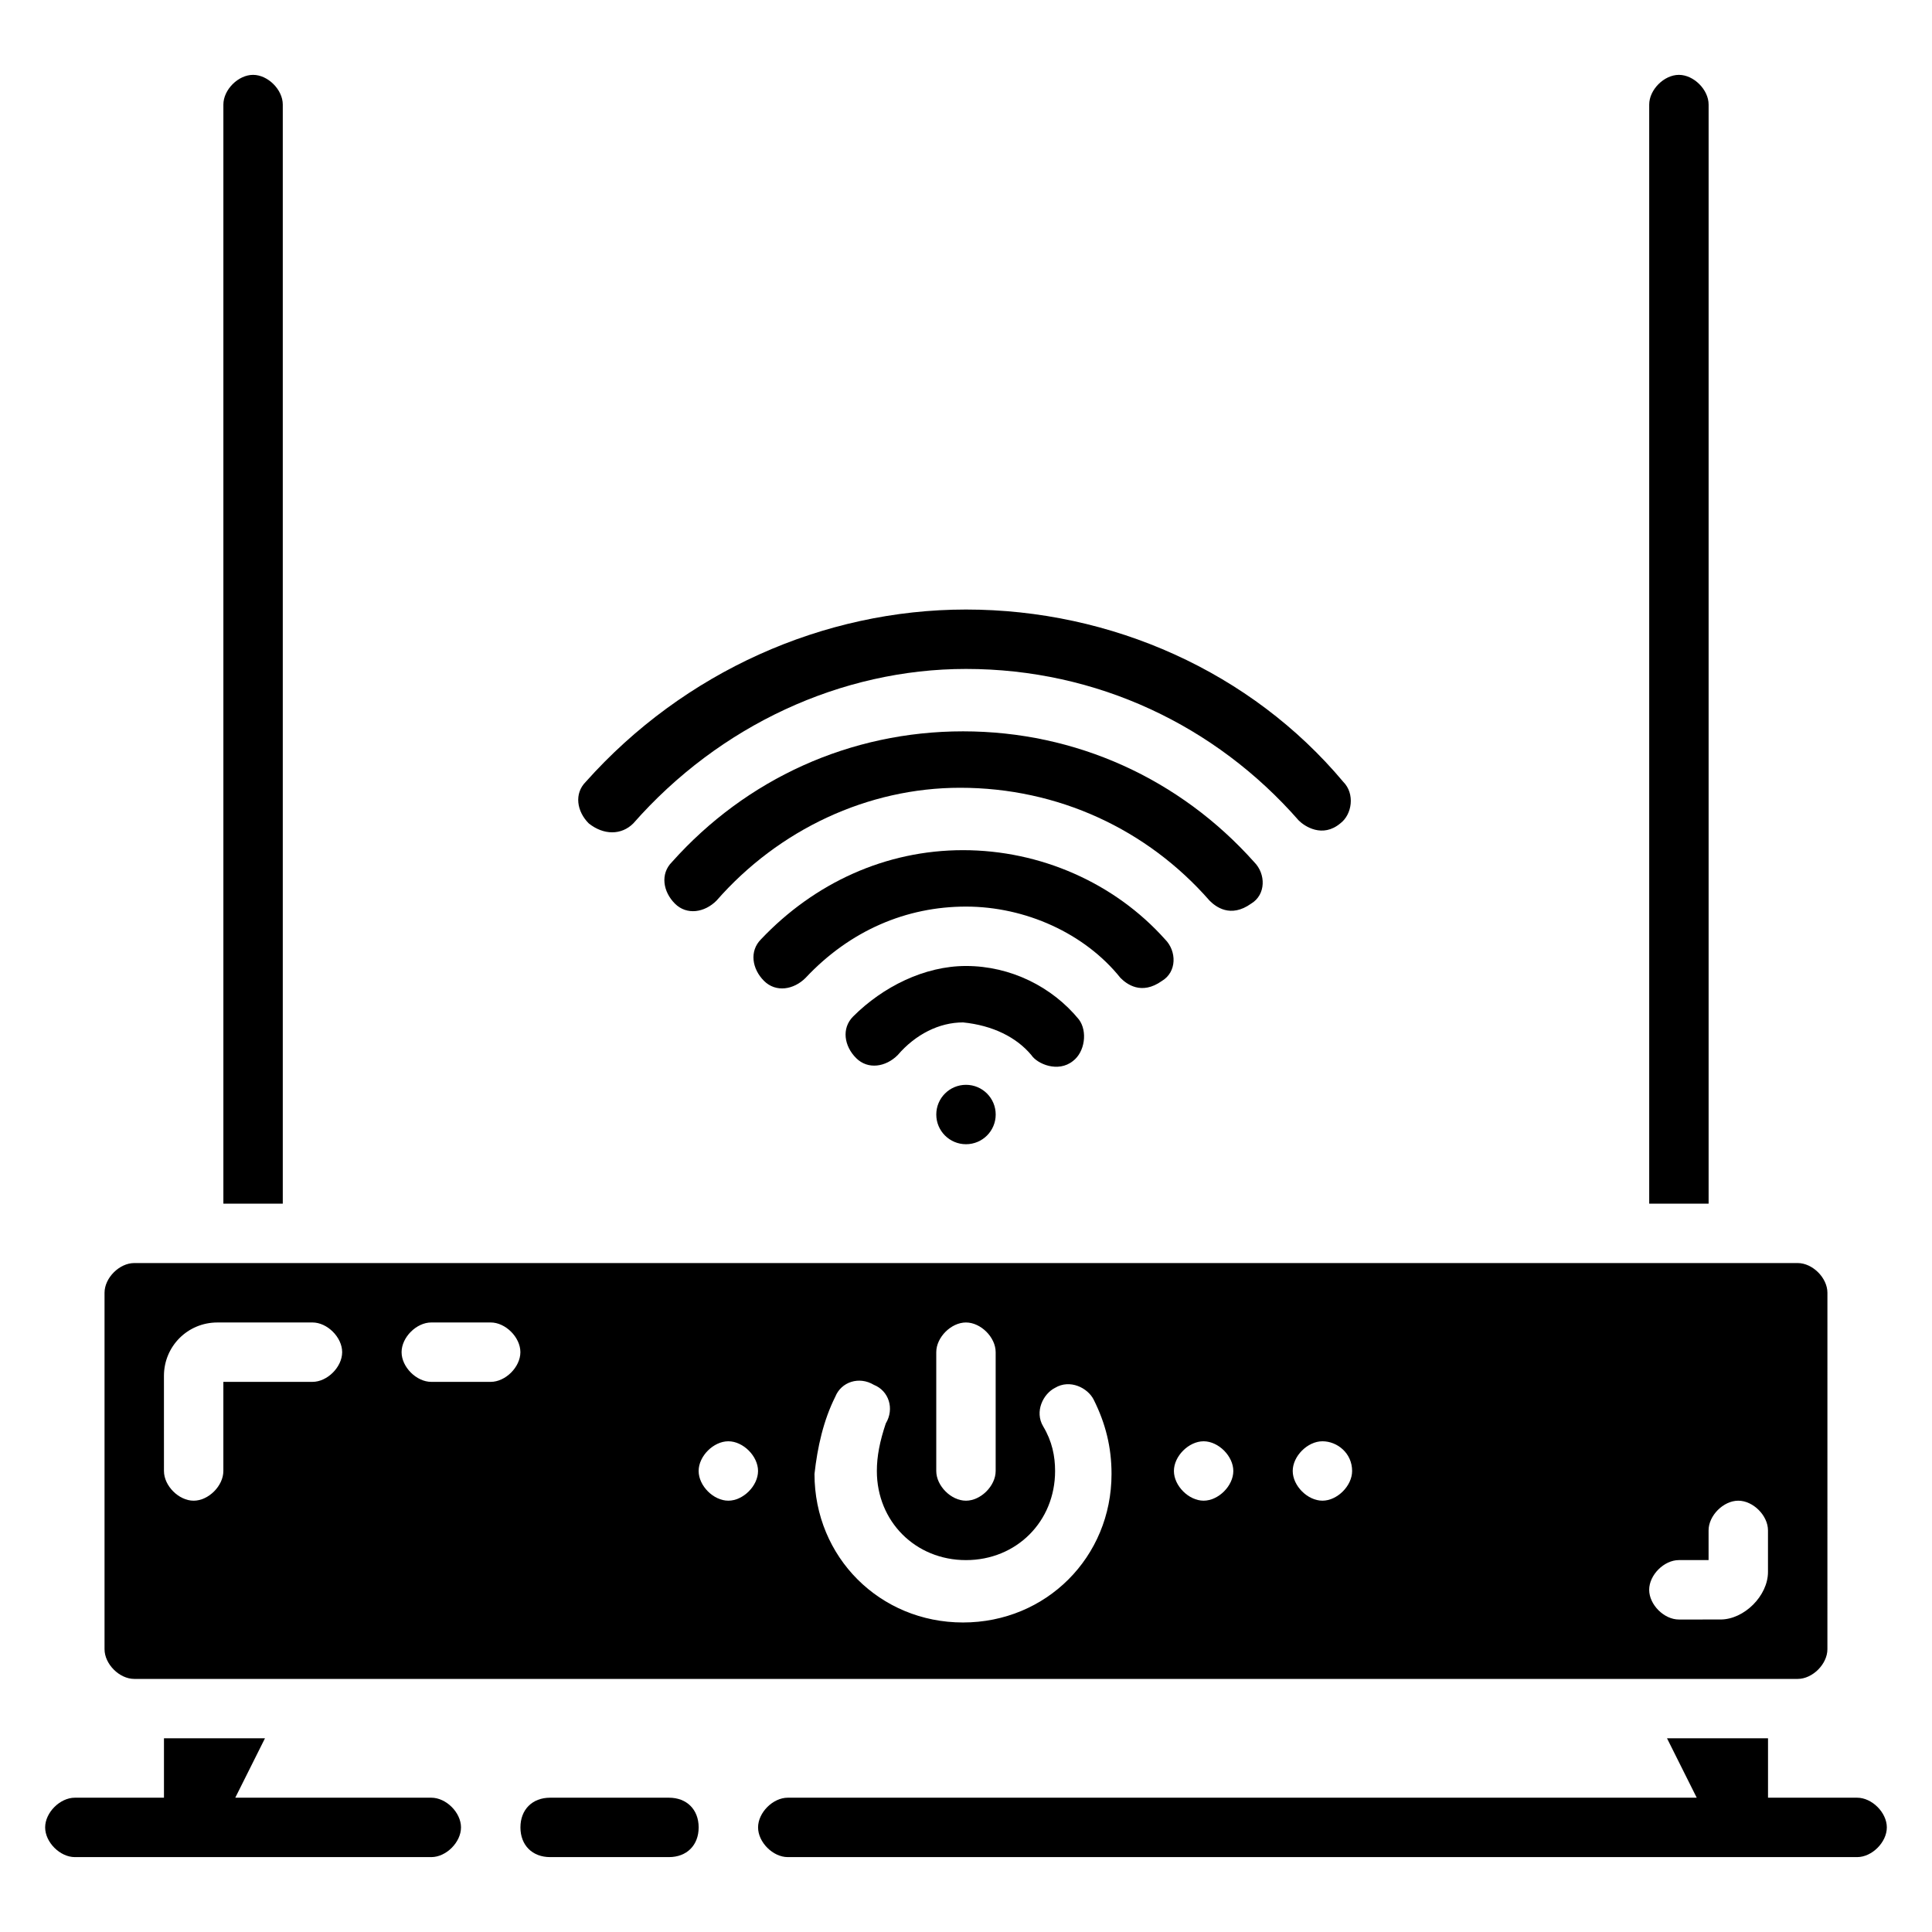
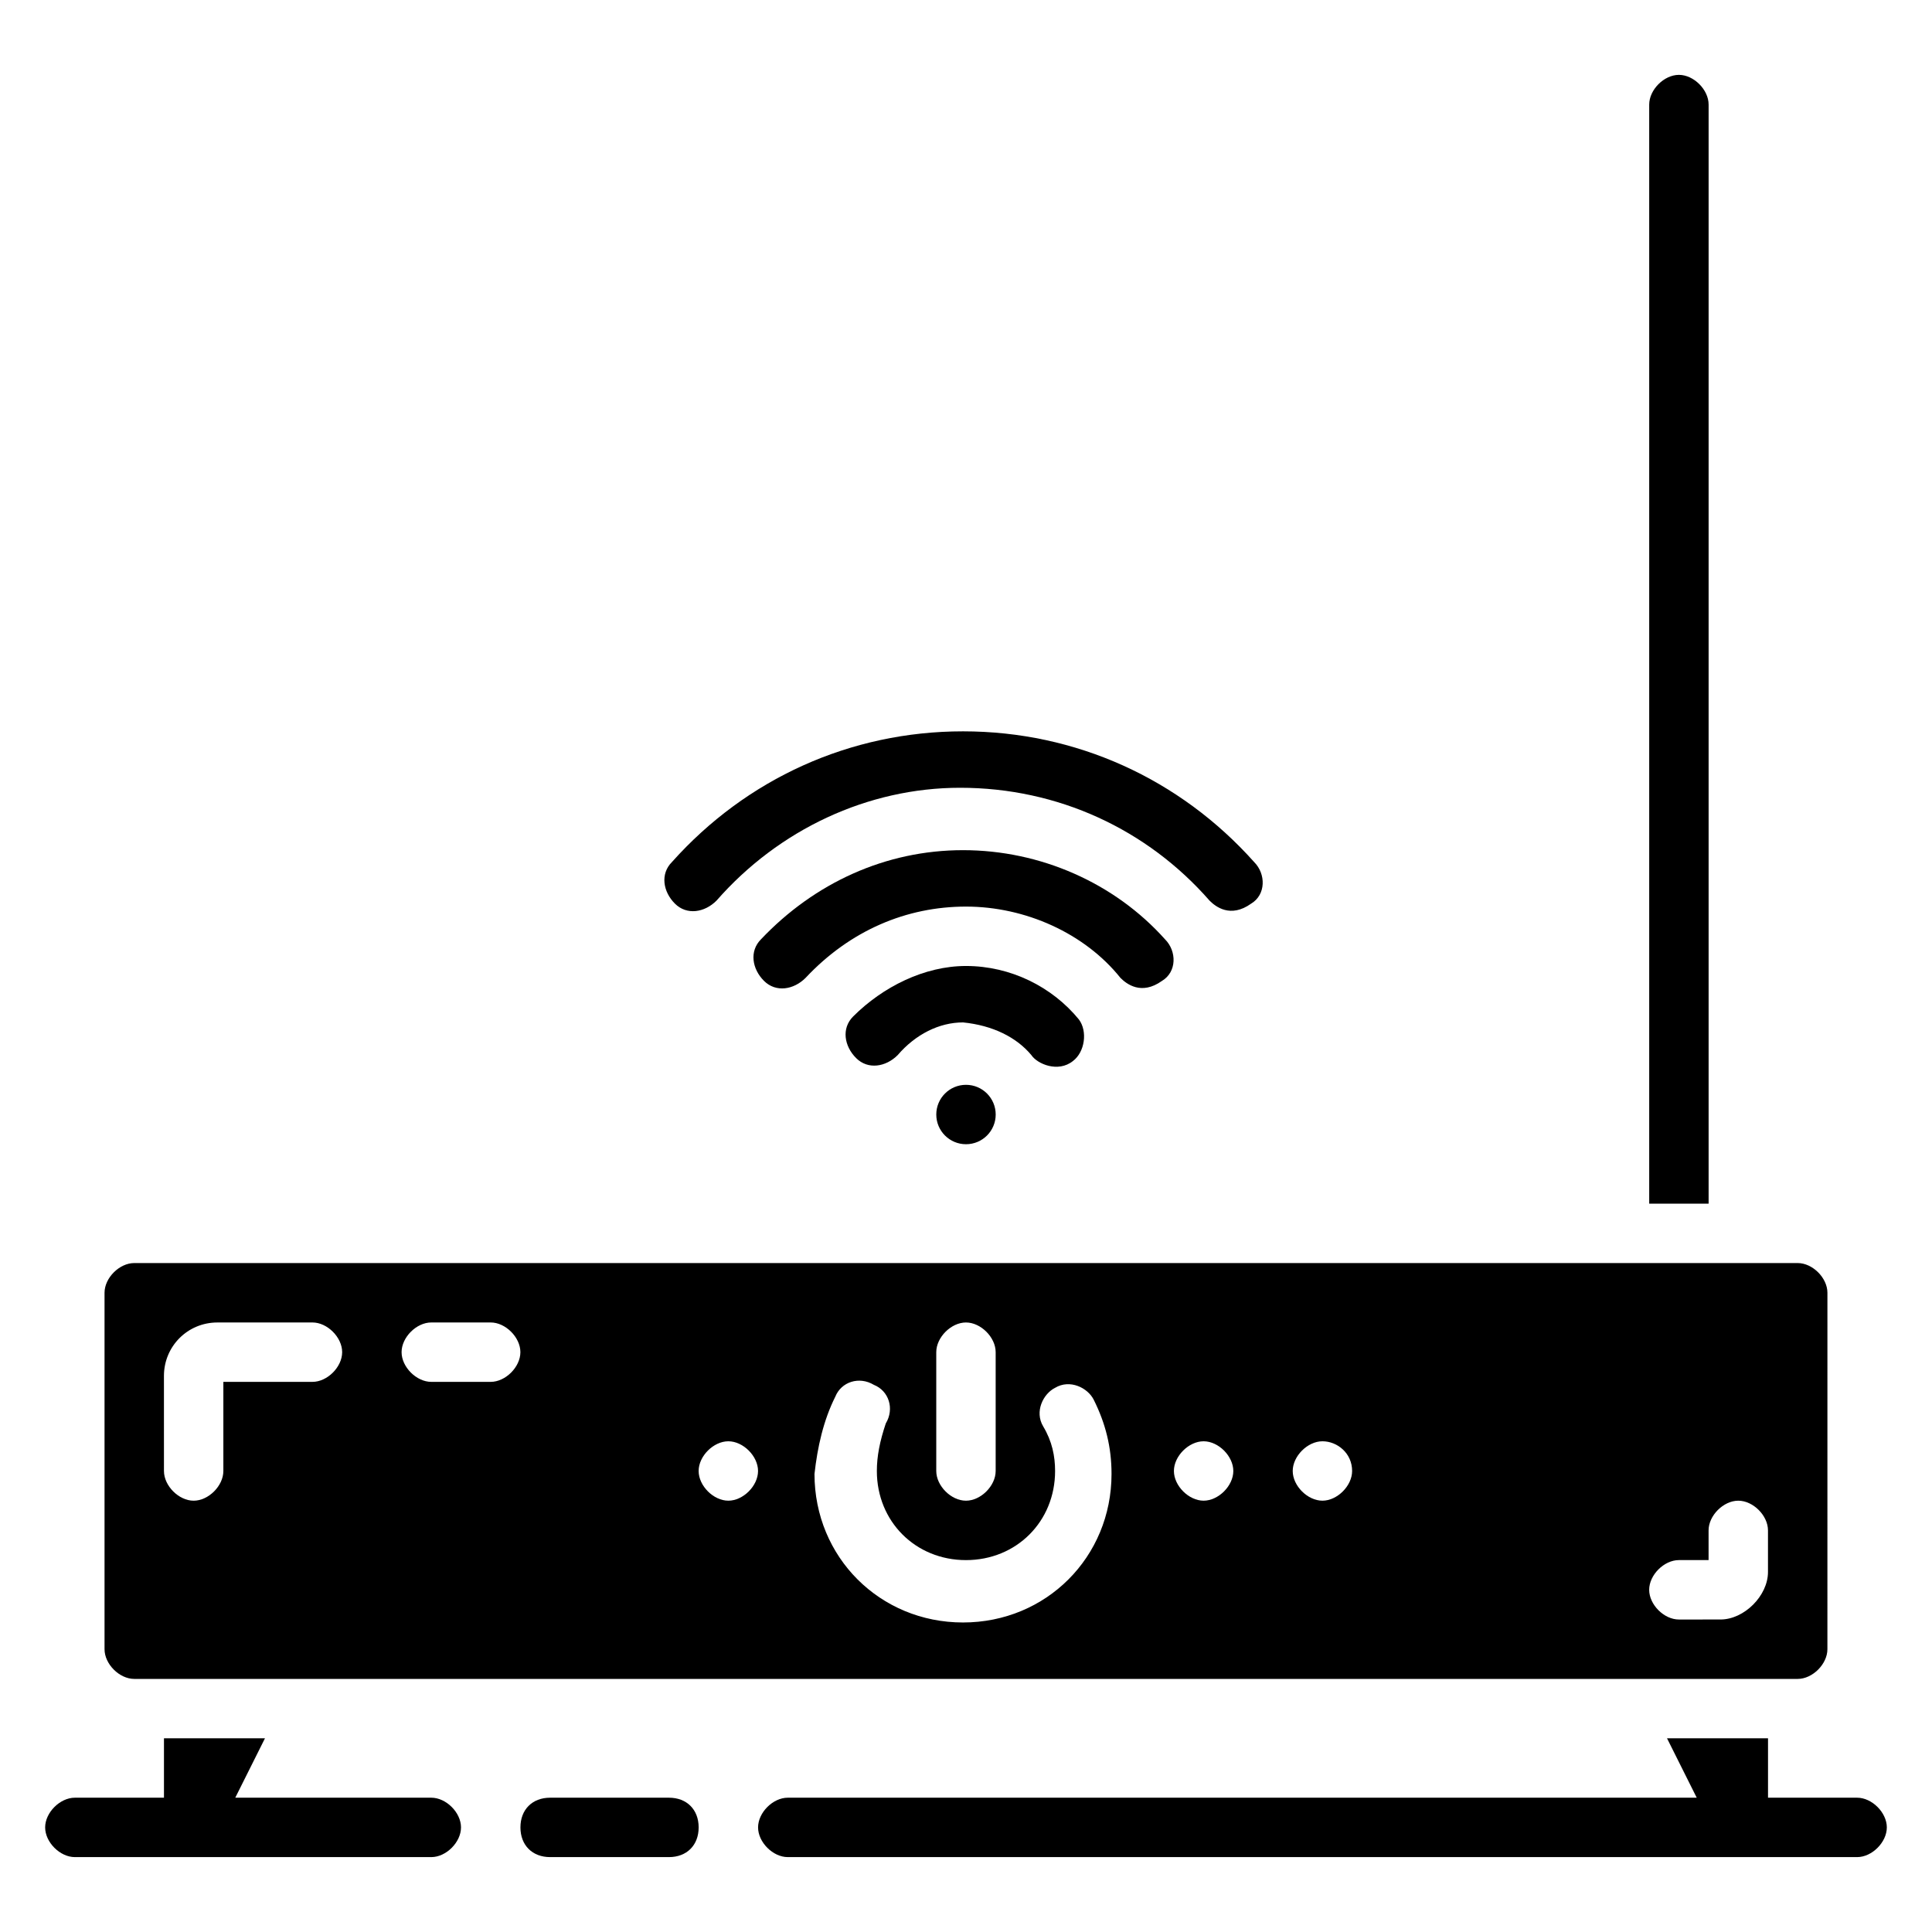
<svg xmlns="http://www.w3.org/2000/svg" fill="#000000" width="800px" height="800px" version="1.1" viewBox="144 144 512 512">
  <g>
    <path d="m258.3 620.41h-51.953l7.871-15.742h-26.766v15.742h-23.617c-3.938 0-7.871 3.938-7.871 7.871 0 3.938 3.938 7.871 7.871 7.871h94.465c3.938 0 7.871-3.938 7.871-7.871 0.004-3.934-3.934-7.871-7.871-7.871z" />
    <path d="m321.28 620.41h-31.488c-4.723 0-7.871 3.148-7.871 7.871s3.148 7.871 7.871 7.871h31.488c4.723 0 7.871-3.148 7.871-7.871s-3.148-7.871-7.871-7.871z" />
    <path d="m636.16 620.41h-23.617v-15.742h-26.766l7.871 15.742h-240.88c-3.938 0-7.871 3.938-7.871 7.871 0 3.938 3.938 7.871 7.871 7.871h283.39c3.938 0 7.871-3.938 7.871-7.871s-3.938-7.871-7.871-7.871z" />
-     <path d="m218.94 171.71c0-3.938-3.938-7.871-7.871-7.871-3.938-0.004-7.871 3.934-7.871 7.871v291.27h15.742z" />
    <path d="m596.8 171.71c0-3.938-3.938-7.871-7.871-7.871-3.938 0-7.871 3.938-7.871 7.871v291.27h15.742z" />
    <path d="m179.58 588.93h440.83c3.938 0 7.871-3.938 7.871-7.871l0.004-94.465c0-3.938-3.938-7.871-7.871-7.871h-440.84c-3.938 0-7.871 3.938-7.871 7.871v94.465c0 3.938 3.934 7.871 7.871 7.871zm409.34-31.488h7.871v-7.871c0-3.938 3.938-7.871 7.871-7.871 3.938 0 7.871 3.938 7.871 7.871v11.02c0 6.297-6.297 12.594-12.594 12.594l-11.02 0.004c-3.938 0-7.871-3.938-7.871-7.871 0-3.938 3.938-7.875 7.871-7.875zm-94.465-31.488c3.938 0 7.871 3.148 7.871 7.871 0 3.938-3.938 7.871-7.871 7.871-3.938 0-7.871-3.938-7.871-7.871 0-3.934 3.938-7.871 7.871-7.871zm-31.484 0c3.938 0 7.871 3.938 7.871 7.871 0 3.938-3.938 7.871-7.871 7.871-3.938 0-7.871-3.938-7.871-7.871-0.004-3.934 3.934-7.871 7.871-7.871zm-70.852-23.613c0-3.938 3.938-7.871 7.871-7.871 3.938 0 7.871 3.938 7.871 7.871v31.488c0 3.938-3.938 7.871-7.871 7.871-3.938 0-7.871-3.938-7.871-7.871zm-26.762 11.809c1.574-3.938 6.297-5.512 10.234-3.148 3.938 1.574 5.512 6.297 3.148 10.234-1.578 4.719-2.363 8.656-2.363 12.594 0 13.383 10.234 23.617 23.617 23.617s23.617-10.234 23.617-23.617c0-3.938-0.789-7.871-3.148-11.809-2.363-3.938 0-8.66 3.148-10.234 3.938-2.363 8.66 0 10.234 3.148 3.148 6.297 4.723 12.594 4.723 19.68 0 22.043-17.32 39.359-39.359 39.359-22.043 0-39.359-17.32-39.359-39.359 0.781-7.086 2.356-14.168 5.508-20.465zm-28.34 11.805c3.938 0 7.871 3.938 7.871 7.871 0 3.938-3.938 7.871-7.871 7.871-3.938 0-7.871-3.938-7.871-7.871-0.004-3.934 3.934-7.871 7.871-7.871zm-78.723-31.488h15.742c3.938 0 7.871 3.938 7.871 7.871 0 3.938-3.938 7.871-7.871 7.871h-15.742c-3.938 0-7.871-3.938-7.871-7.871 0-3.934 3.938-7.871 7.871-7.871zm-70.848 14.172c0-7.871 6.297-14.168 14.168-14.168l25.191-0.004c3.938 0 7.871 3.938 7.871 7.871 0 3.938-3.938 7.871-7.871 7.871l-23.613 0.004v23.617c0 3.938-3.938 7.871-7.871 7.871-3.938 0-7.871-3.938-7.871-7.871z" />
    <path d="m417.32 423.61c1.574 2.363 7.086 4.723 11.02 1.574 3.148-2.363 3.938-7.871 1.574-11.02-7.082-8.66-18.105-14.168-29.91-14.168-11.02 0-22.043 5.512-29.914 13.383-3.148 3.148-2.363 7.871 0.789 11.02 3.148 3.148 7.871 2.363 11.02-0.789 4.723-5.512 11.02-8.66 17.32-8.66 7.867 0.789 14.168 3.938 18.102 8.66z" />
    <path d="m440.93 403.15c1.574 1.574 5.512 4.723 11.02 0.789 3.938-2.363 3.938-7.871 0.789-11.02-13.383-14.957-33.062-23.617-53.531-23.617s-39.359 8.66-53.531 23.617c-3.148 3.148-2.363 7.871 0.789 11.02 3.148 3.148 7.871 2.363 11.02-0.789 11.809-12.598 26.766-18.895 42.512-18.895 15.742 0 31.488 7.086 40.934 18.895z" />
    <path d="m464.55 382.68c1.574 1.574 5.512 4.723 11.02 0.789 3.938-2.363 3.938-7.871 0.789-11.02-19.68-22.043-47.23-34.637-77.145-34.637-29.914 0-57.465 12.594-77.145 34.637-3.148 3.148-2.363 7.871 0.789 11.02 3.148 3.148 7.871 2.363 11.02-0.789 16.531-18.895 40.148-29.914 64.551-29.914 25.973 0 49.59 11.023 66.121 29.914z" />
-     <path d="m311.83 362.21c22.828-25.977 55.105-40.934 88.168-40.934 34.637 0 66.125 14.957 88.168 40.148 1.574 1.574 6.297 4.723 11.02 0.789 3.148-2.363 3.938-7.871 0.789-11.02-24.406-29.129-61.406-45.66-99.977-45.66-37.785 0-74.785 16.531-100.76 45.656-3.148 3.148-2.363 7.871 0.789 11.02 3.934 3.152 8.656 3.152 11.805 0z" />
+     <path d="m311.83 362.21z" />
    <path d="m407.87 439.36c0 4.348-3.523 7.871-7.871 7.871s-7.875-3.523-7.875-7.871 3.527-7.871 7.875-7.871 7.871 3.523 7.871 7.871" />
  </g>
</svg>